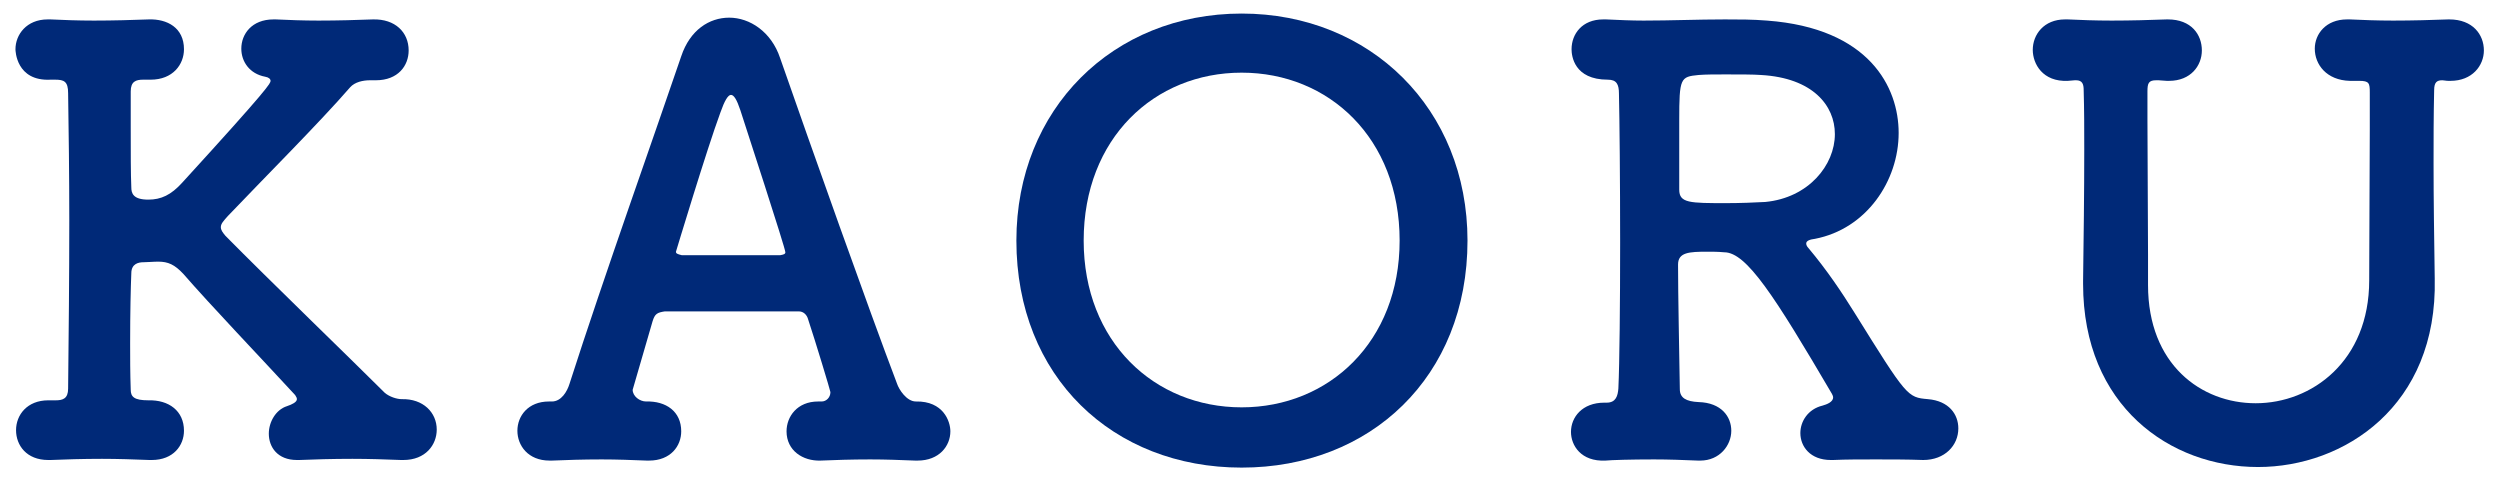
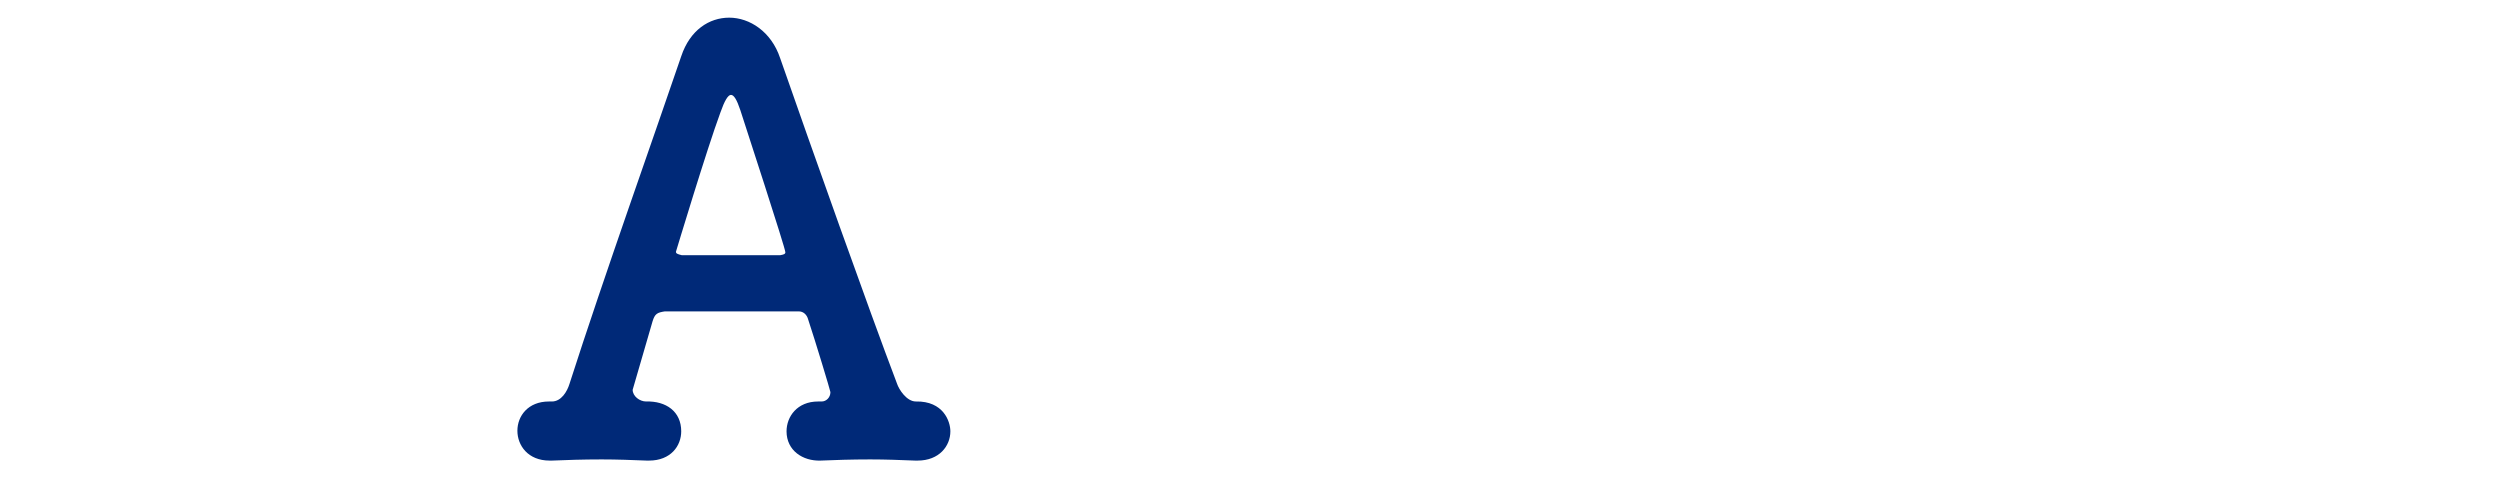
<svg xmlns="http://www.w3.org/2000/svg" width="141" height="27" viewBox="0 0 141 27" fill="none">
-   <path d="M133.062 4.56H132.534C131.214 4.527 130.554 3.636 130.554 2.745C130.554 1.92 131.181 1.095 132.369 1.095C132.402 1.095 132.468 1.095 132.534 1.095C133.227 1.128 134.085 1.161 134.976 1.161C136.065 1.161 137.187 1.128 138.078 1.095C138.111 1.095 138.111 1.095 138.144 1.095C139.464 1.095 140.091 1.953 140.091 2.844C140.091 3.702 139.431 4.56 138.21 4.56C138.177 4.56 138.111 4.56 138.078 4.56C137.946 4.56 137.847 4.527 137.748 4.527C137.451 4.527 137.286 4.626 137.286 5.088C137.253 6.573 137.253 7.926 137.253 9.213C137.253 11.325 137.286 13.338 137.319 15.714C137.484 22.908 132.204 26.34 127.353 26.34C122.403 26.34 117.486 22.908 117.486 16.011C117.486 15.945 117.486 15.912 117.486 15.846C117.519 13.404 117.552 10.896 117.552 8.421C117.552 7.299 117.552 6.177 117.519 5.088C117.519 4.758 117.453 4.527 117.09 4.527C117.09 4.527 117.057 4.527 117.024 4.527L116.628 4.56C115.209 4.626 114.648 3.603 114.648 2.811C114.648 1.953 115.275 1.095 116.463 1.095C116.529 1.095 116.562 1.095 116.628 1.095C117.321 1.128 118.179 1.161 119.103 1.161C120.192 1.161 121.314 1.128 122.205 1.095C122.238 1.095 122.238 1.095 122.271 1.095C123.591 1.095 124.185 1.953 124.185 2.844C124.185 3.702 123.558 4.56 122.337 4.56C122.304 4.56 122.238 4.56 122.205 4.56L121.743 4.527C121.677 4.527 121.644 4.527 121.611 4.527C121.182 4.527 121.116 4.692 121.116 5.154C121.116 5.682 121.116 6.21 121.116 6.738C121.116 9.279 121.149 11.787 121.149 14.361C121.149 14.922 121.149 15.45 121.149 15.978C121.149 16.011 121.149 16.044 121.149 16.077C121.149 20.565 124.152 22.743 127.221 22.743C130.389 22.743 133.623 20.367 133.623 15.813C133.623 12.942 133.656 10.137 133.656 7.332C133.656 6.639 133.656 5.913 133.656 5.22C133.656 4.692 133.623 4.56 133.062 4.56Z" fill="#002978" />
-   <path d="M108.47 25.944C107.546 25.911 106.655 25.911 105.797 25.911C104.939 25.911 104.114 25.911 103.388 25.944C103.355 25.944 103.322 25.944 103.256 25.944C102.101 25.944 101.54 25.185 101.54 24.426C101.54 23.766 101.969 23.073 102.794 22.875C103.025 22.809 103.388 22.677 103.388 22.413C103.388 22.347 103.355 22.281 103.322 22.215C100.088 16.704 98.504 14.229 97.249 14.229C96.886 14.196 96.59 14.196 96.293 14.196C95.269 14.196 94.642 14.229 94.642 14.922C94.642 16.638 94.709 19.773 94.742 21.951C94.742 22.446 95.105 22.644 95.797 22.677C97.085 22.71 97.645 23.502 97.645 24.294C97.645 25.119 96.986 25.977 95.897 25.977C95.864 25.977 95.797 25.977 95.764 25.977C94.972 25.944 94.115 25.911 93.29 25.911C92.002 25.911 90.88 25.944 90.55 25.977C89.165 26.043 88.603 25.119 88.603 24.36C88.603 23.535 89.231 22.71 90.484 22.71C90.517 22.71 90.517 22.71 90.55 22.71C90.584 22.71 90.584 22.71 90.617 22.71C91.144 22.71 91.243 22.314 91.276 21.918C91.343 20.499 91.376 17.1 91.376 13.668C91.376 10.236 91.343 6.771 91.309 5.286C91.309 4.758 91.177 4.494 90.683 4.494C88.769 4.494 88.636 3.141 88.636 2.778C88.636 1.92 89.231 1.095 90.418 1.095C90.484 1.095 90.517 1.095 90.584 1.095C91.309 1.128 92.002 1.161 92.695 1.161C94.246 1.161 95.731 1.095 97.282 1.095C98.075 1.095 98.867 1.095 99.659 1.161C105.434 1.59 107.084 4.923 107.084 7.497C107.084 10.203 105.269 12.909 102.365 13.47C102.101 13.503 101.87 13.569 101.87 13.734C101.87 13.8 101.903 13.899 102.002 13.998C103.025 15.219 103.85 16.44 104.609 17.661C107.546 22.38 107.579 22.413 108.734 22.512C109.922 22.611 110.45 23.37 110.45 24.162C110.45 25.119 109.691 25.944 108.47 25.944ZM99.559 11.391C102.002 11.16 103.487 9.312 103.487 7.563C103.487 5.946 102.233 4.395 99.329 4.23C98.9 4.197 98.108 4.197 97.316 4.197C96.754 4.197 96.194 4.197 95.797 4.23C94.775 4.329 94.709 4.395 94.709 6.771C94.709 10.566 94.709 10.566 94.709 10.698C94.709 11.457 95.302 11.457 97.382 11.457C98.141 11.457 98.966 11.424 99.559 11.391Z" fill="#002978" />
-   <path d="M70.029 26.373C62.769 26.373 57.324 21.258 57.324 13.569C57.324 6.144 62.769 0.765 70.029 0.765C77.289 0.765 82.767 6.144 82.767 13.569C82.767 21.258 77.289 26.373 70.029 26.373ZM70.029 22.974C74.946 22.974 78.939 19.278 78.939 13.569C78.939 7.794 74.946 4.098 70.029 4.098C65.112 4.098 61.119 7.794 61.119 13.569C61.119 19.278 65.112 22.974 70.029 22.974Z" fill="#002978" />
  <path d="M46.308 22.644H46.341C46.605 22.644 46.836 22.413 46.836 22.116C46.836 22.05 45.978 19.212 45.582 18.024C45.516 17.76 45.318 17.562 45.054 17.562H37.497C37.068 17.628 36.936 17.694 36.804 18.123C36.474 19.245 35.682 21.984 35.682 21.984C35.682 22.347 36.078 22.644 36.441 22.644C37.563 22.611 38.421 23.205 38.421 24.327C38.421 25.152 37.827 25.977 36.606 25.977C36.573 25.977 36.507 25.977 36.474 25.977C35.649 25.944 34.791 25.911 33.933 25.911C32.877 25.911 31.92 25.944 31.128 25.977C31.095 25.977 31.029 25.977 30.996 25.977C29.775 25.977 29.181 25.119 29.181 24.294C29.181 23.469 29.775 22.644 30.963 22.644C30.996 22.644 31.062 22.644 31.095 22.644H31.128C31.656 22.644 31.986 22.083 32.118 21.654C34.032 15.681 37.101 7.068 38.421 3.174C38.916 1.689 40.005 0.996 41.127 0.996C42.282 0.996 43.503 1.788 43.998 3.273C45.747 8.289 48.981 17.397 50.598 21.654C50.697 21.951 51.126 22.644 51.654 22.644C53.205 22.611 53.601 23.766 53.601 24.327C53.601 25.152 52.974 25.977 51.753 25.977C51.72 25.977 51.654 25.977 51.621 25.977C50.796 25.944 49.938 25.911 49.08 25.911C48.024 25.911 47.067 25.944 46.275 25.977C45.285 26.01 44.361 25.416 44.361 24.327C44.361 23.502 44.955 22.644 46.143 22.644C46.209 22.644 46.242 22.644 46.308 22.644ZM38.454 14.394H43.998C44.196 14.361 44.295 14.328 44.295 14.229C44.295 13.998 42.018 7.035 41.754 6.21C41.556 5.616 41.391 5.352 41.226 5.352C41.061 5.352 40.863 5.682 40.632 6.342C39.873 8.388 38.124 14.196 38.124 14.196C38.124 14.295 38.19 14.328 38.454 14.394Z" fill="#002978" />
-   <path d="M24.632 24.228C24.632 25.086 24.005 25.944 22.751 25.944C22.718 25.944 22.652 25.944 22.619 25.944C21.761 25.911 20.804 25.878 19.88 25.878C18.758 25.878 17.669 25.911 16.877 25.944C16.844 25.944 16.811 25.944 16.745 25.944C15.656 25.944 15.161 25.218 15.161 24.459C15.161 23.799 15.557 23.106 16.184 22.908C16.481 22.809 16.745 22.677 16.745 22.512C16.745 22.446 16.712 22.38 16.646 22.281C14.699 20.169 11.861 17.199 10.343 15.45C9.848 14.922 9.485 14.757 8.924 14.757C8.627 14.757 8.363 14.79 8.099 14.79C7.835 14.79 7.406 14.856 7.406 15.417C7.373 16.209 7.34 17.595 7.34 19.377C7.34 20.169 7.34 21.027 7.373 21.984C7.373 22.38 7.571 22.578 8.363 22.578C9.518 22.545 10.376 23.172 10.376 24.294C10.376 25.119 9.782 25.944 8.561 25.944C8.528 25.944 8.462 25.944 8.429 25.944C7.571 25.911 6.647 25.878 5.756 25.878C4.667 25.878 3.644 25.911 2.852 25.944C2.819 25.944 2.753 25.944 2.72 25.944C1.499 25.944 0.905 25.119 0.905 24.261C0.905 23.403 1.532 22.578 2.72 22.578C2.753 22.578 2.819 22.578 2.852 22.578C2.951 22.578 3.05 22.578 3.149 22.578C3.545 22.578 3.842 22.479 3.842 21.918C3.875 18.915 3.908 15.615 3.908 12.447C3.908 9.873 3.875 7.365 3.842 5.253C3.842 4.593 3.611 4.494 3.116 4.494C3.05 4.494 2.951 4.494 2.852 4.494C0.905 4.593 0.872 2.844 0.872 2.778C0.872 1.953 1.499 1.095 2.687 1.095C2.753 1.095 2.786 1.095 2.852 1.095C3.545 1.128 4.403 1.161 5.294 1.161C6.383 1.161 7.505 1.128 8.396 1.095C9.419 1.062 10.376 1.557 10.376 2.778C10.376 3.636 9.749 4.494 8.495 4.494C8.462 4.494 8.396 4.494 8.363 4.494C8.264 4.494 8.165 4.494 8.066 4.494C7.67 4.494 7.373 4.593 7.373 5.154C7.373 5.847 7.373 6.507 7.373 7.134C7.373 8.619 7.373 9.807 7.406 10.566C7.406 10.896 7.505 11.259 8.363 11.259C9.089 11.259 9.65 10.995 10.277 10.302C15.194 4.923 15.26 4.692 15.26 4.56C15.26 4.461 15.161 4.362 14.963 4.329C14.072 4.164 13.61 3.471 13.61 2.745C13.61 1.92 14.204 1.095 15.425 1.095C15.458 1.095 15.491 1.095 15.557 1.095C16.25 1.128 17.108 1.161 17.966 1.161C19.055 1.161 20.144 1.128 21.035 1.095C22.289 1.062 23.048 1.821 23.048 2.844C23.048 3.702 22.454 4.527 21.2 4.527C21.167 4.527 21.101 4.527 21.068 4.527C21.002 4.527 20.936 4.527 20.87 4.527C20.474 4.527 20.012 4.626 19.748 4.923C18.032 6.903 14.864 10.071 12.851 12.183C12.62 12.447 12.455 12.612 12.455 12.81C12.455 12.975 12.554 13.107 12.719 13.305C15.095 15.714 19.946 20.4 21.695 22.149C21.959 22.38 22.388 22.512 22.652 22.512C23.873 22.479 24.632 23.271 24.632 24.228Z" fill="#002978" />
</svg>